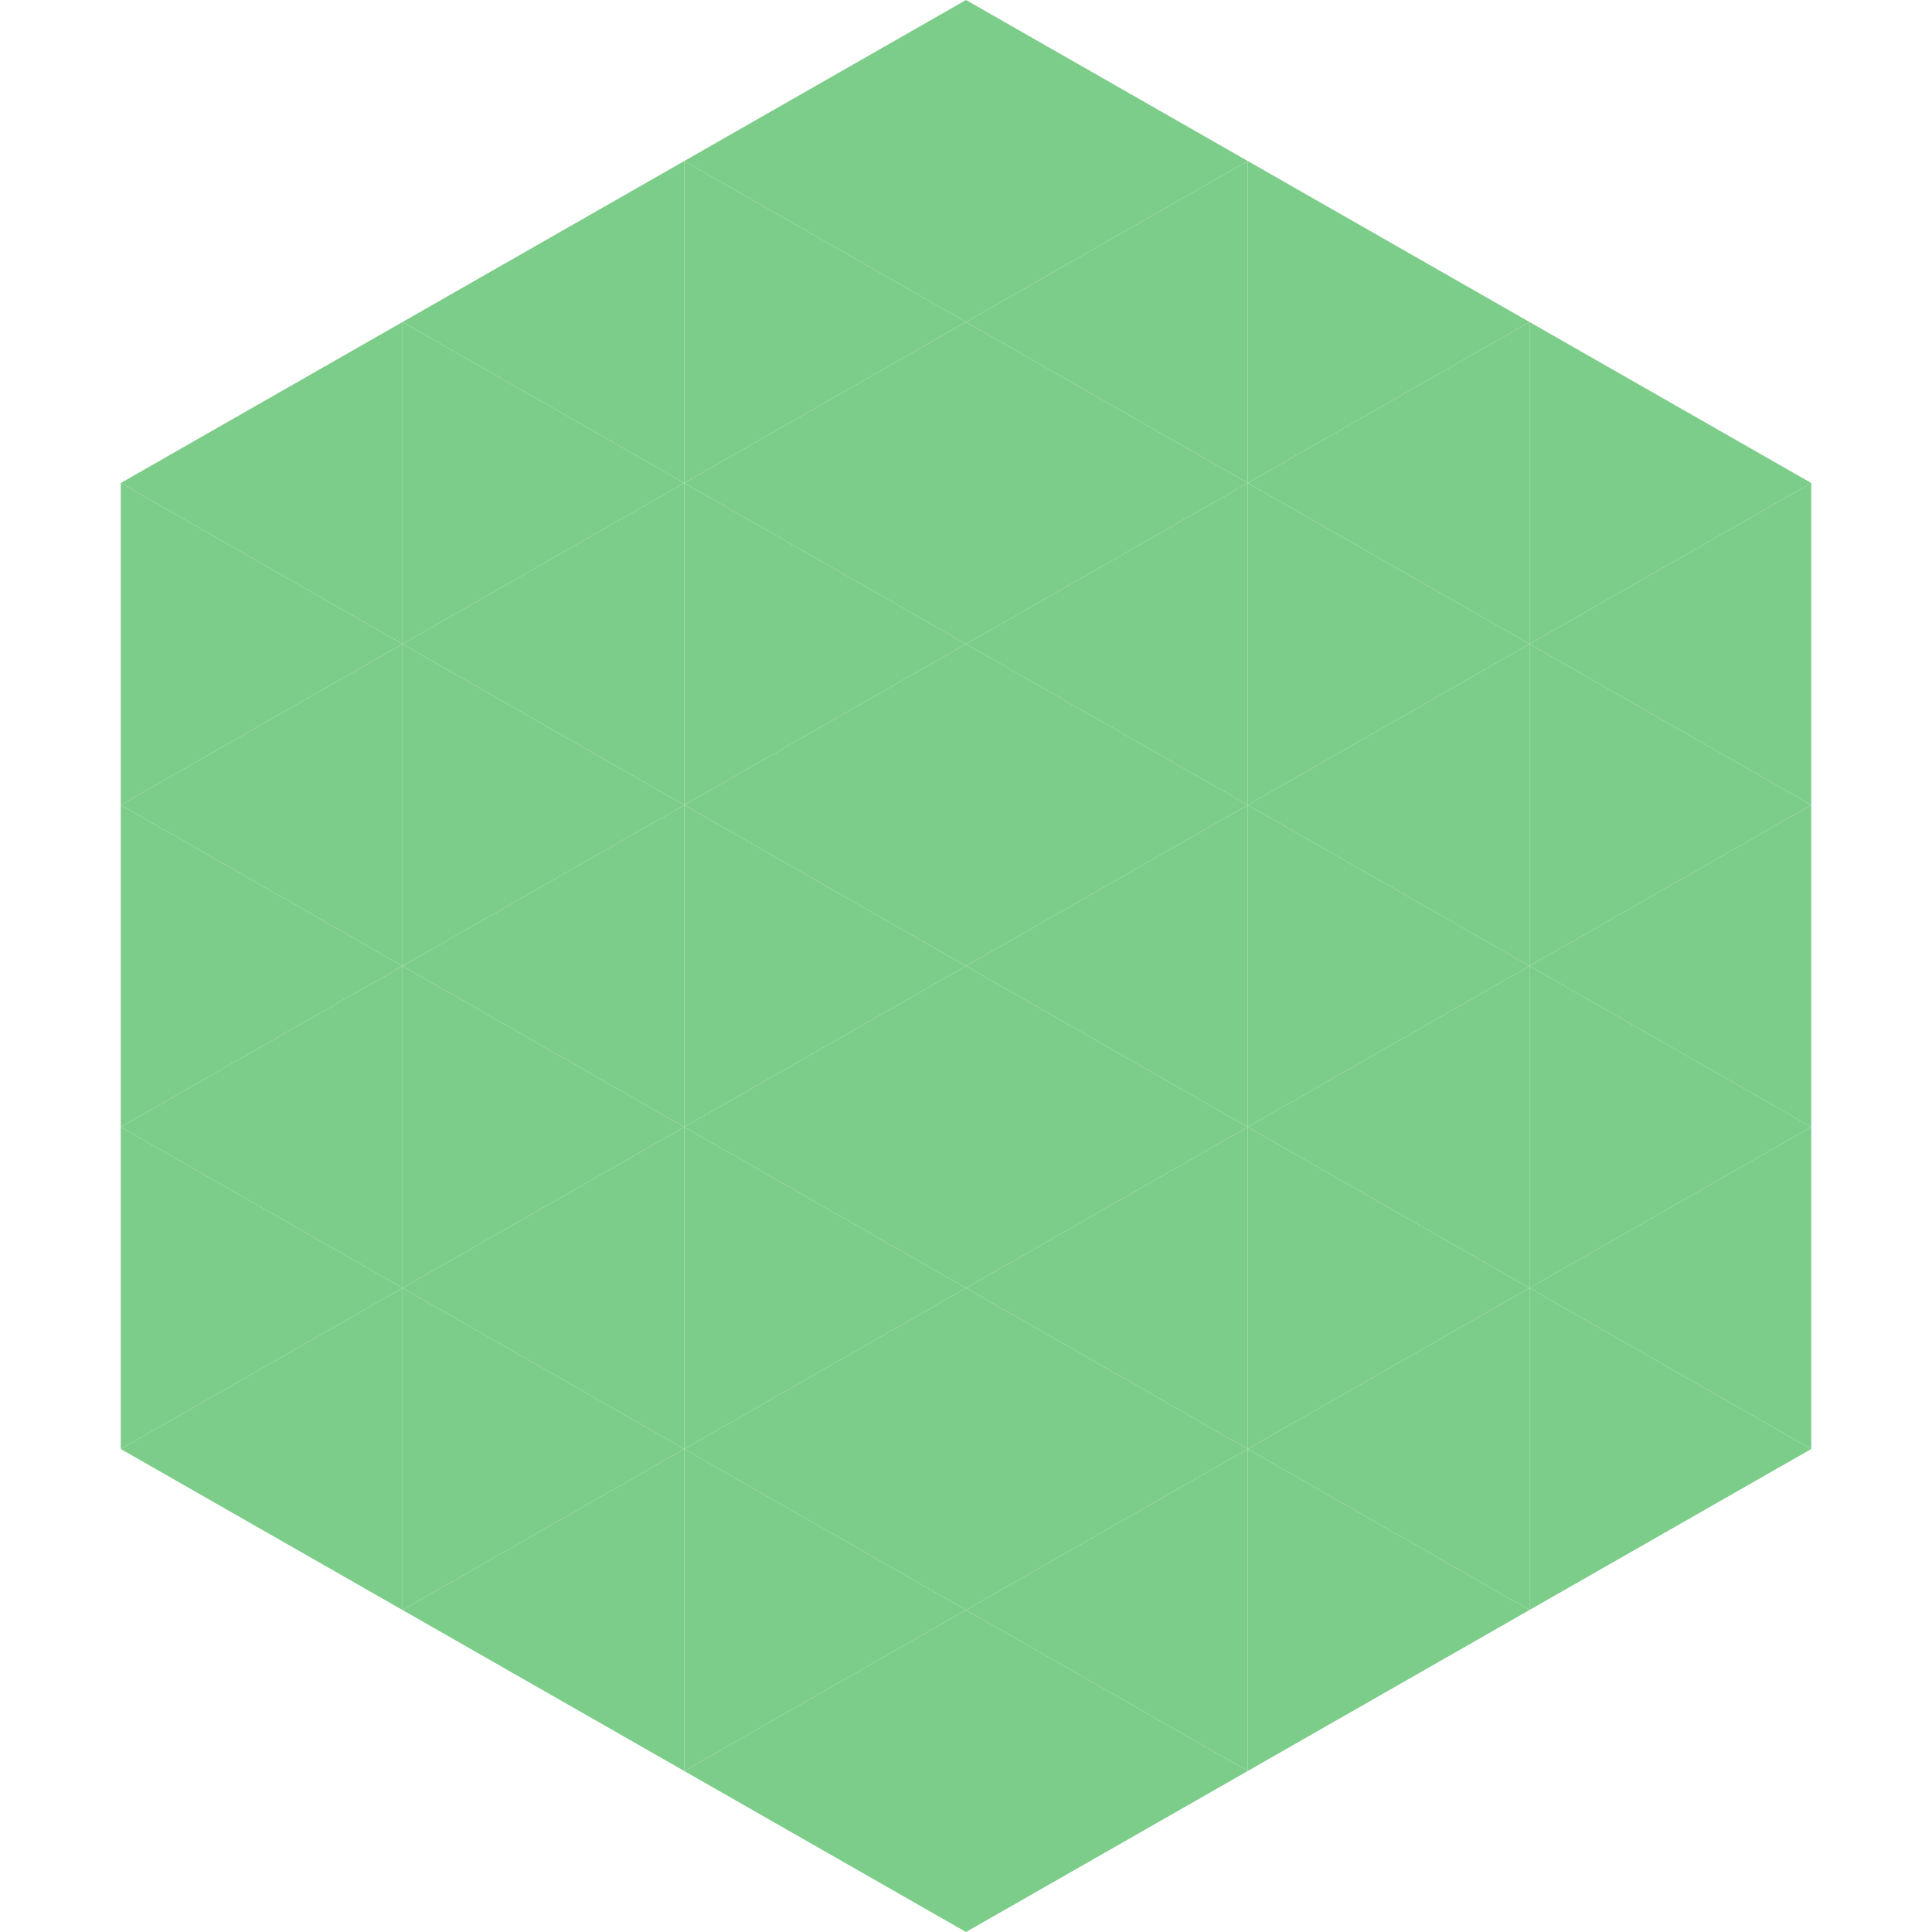
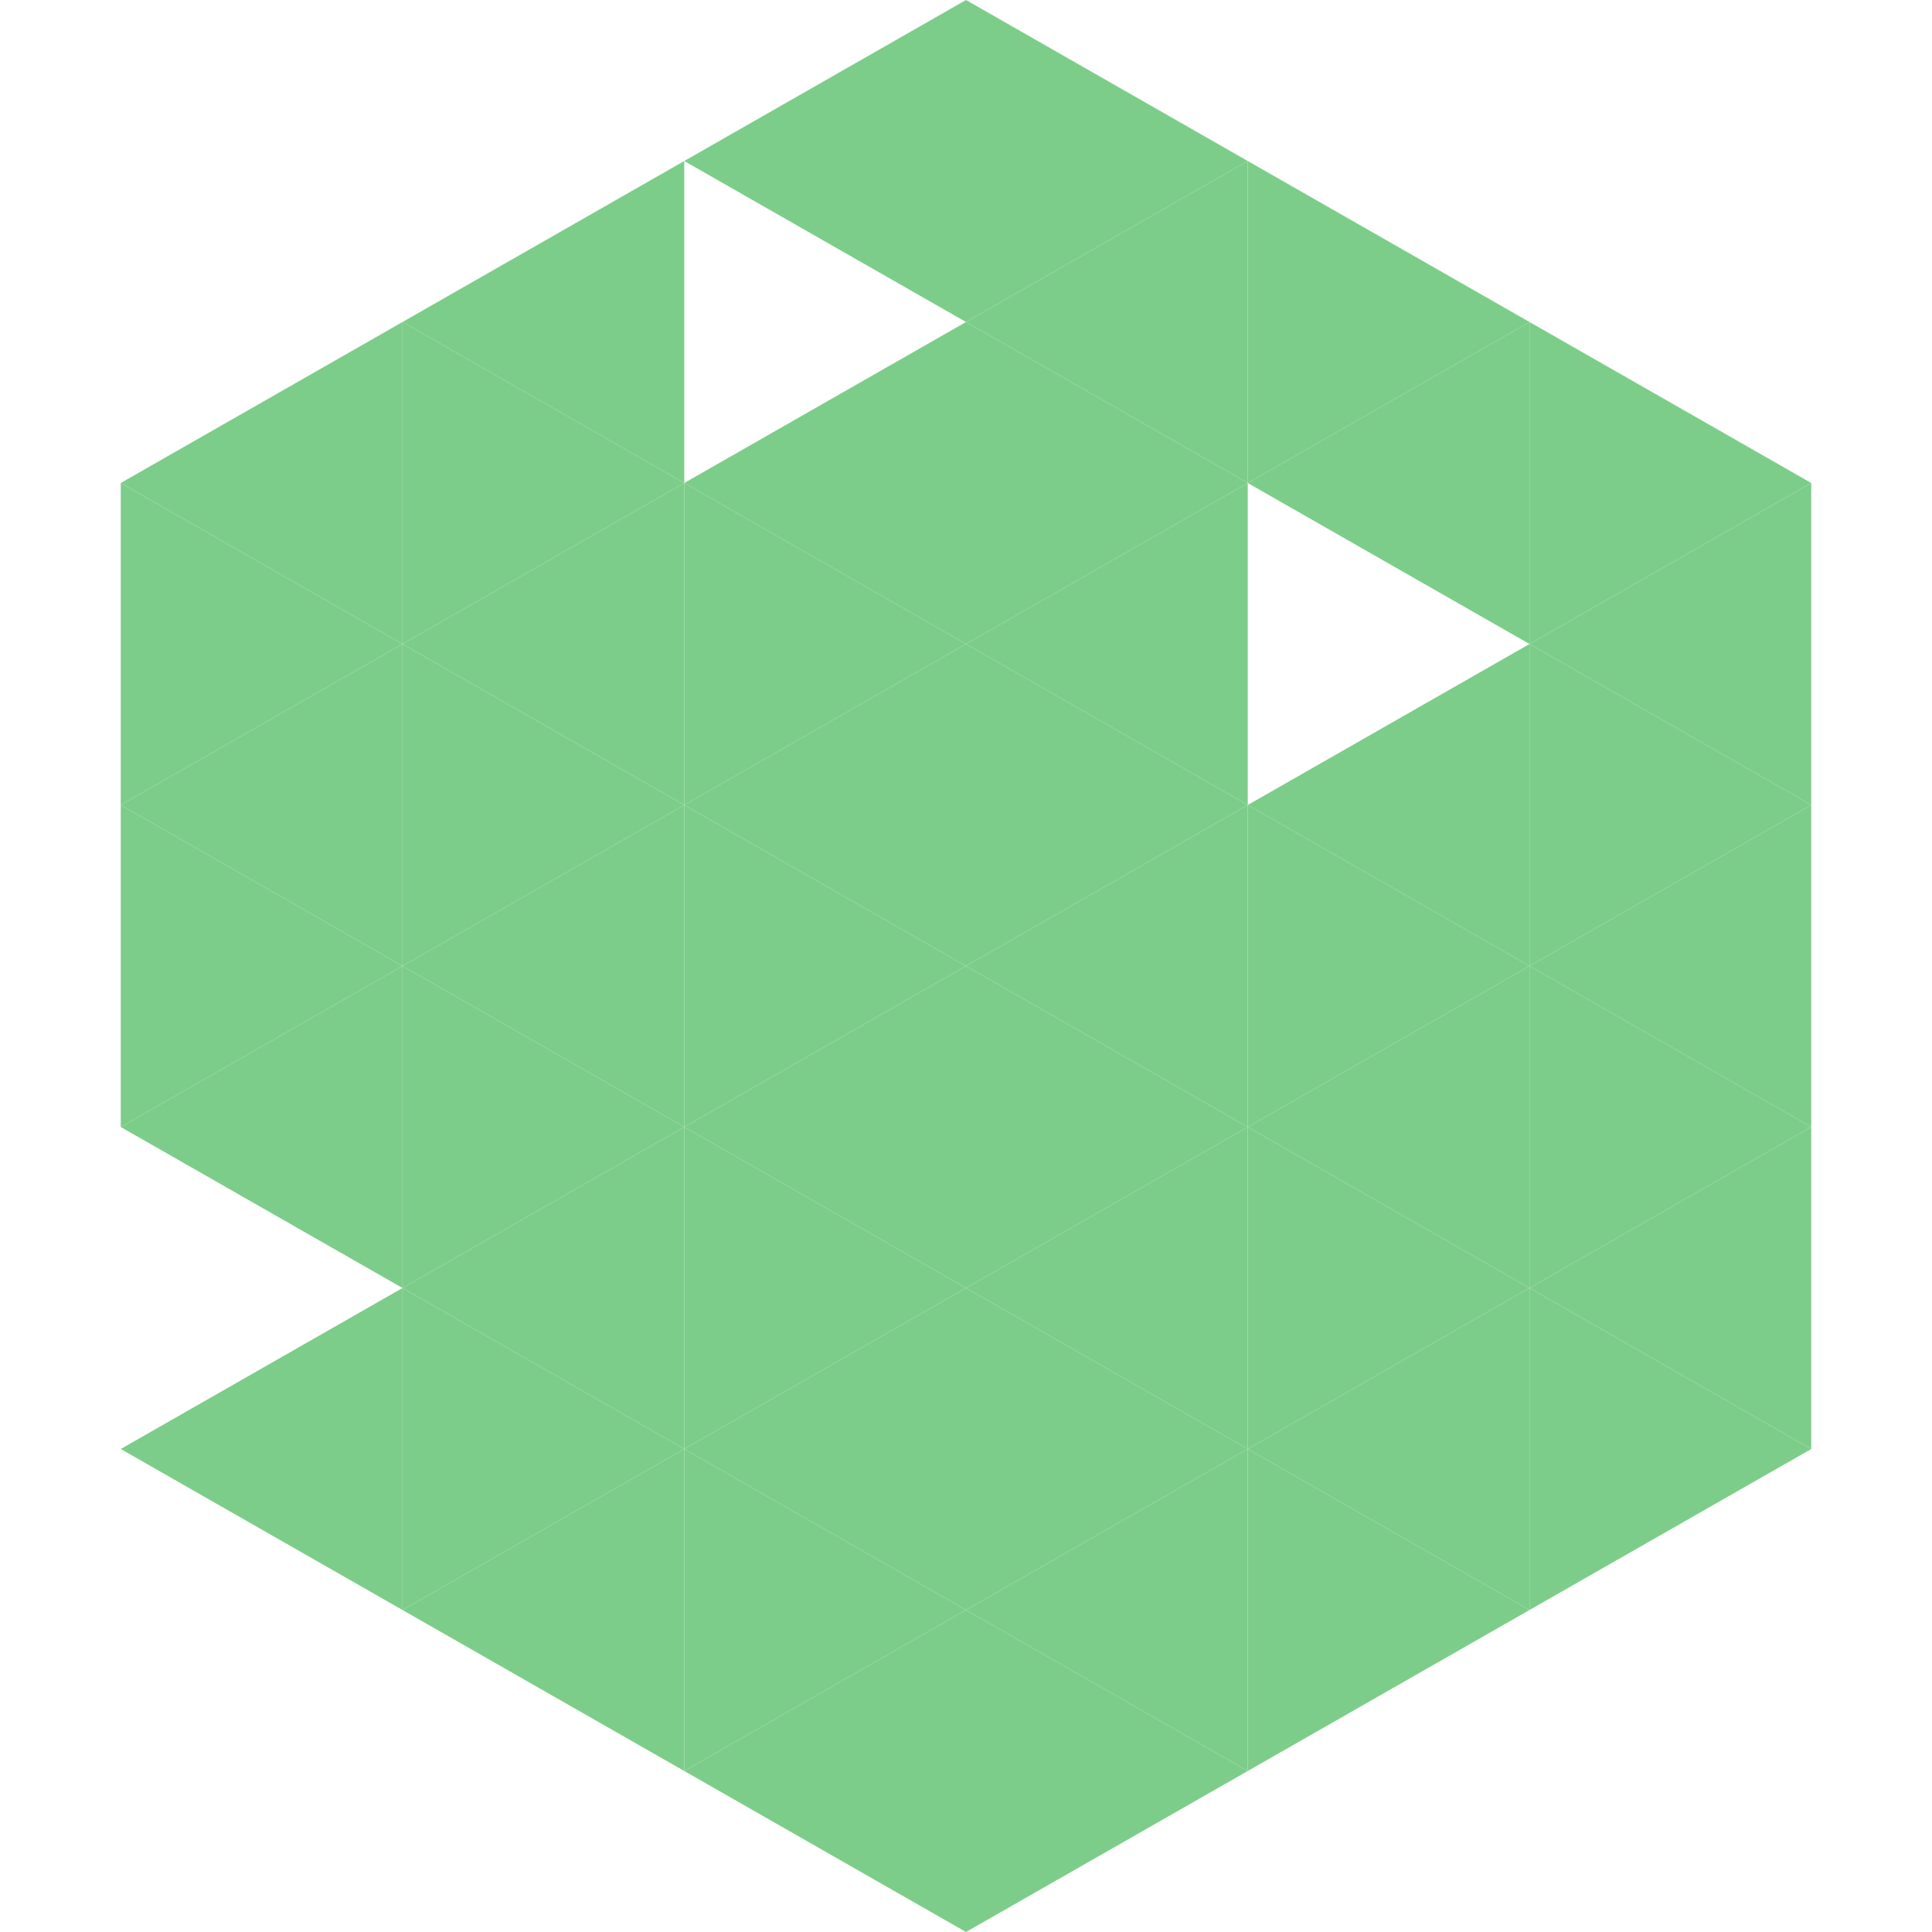
<svg xmlns="http://www.w3.org/2000/svg" width="240" height="240">
  <polygon points="50,40 15,60 50,80" style="fill:rgb(125,205,138)" />
  <polygon points="190,40 225,60 190,80" style="fill:rgb(125,205,138)" />
  <polygon points="15,60 50,80 15,100" style="fill:rgb(125,205,138)" />
  <polygon points="225,60 190,80 225,100" style="fill:rgb(125,205,138)" />
  <polygon points="50,80 15,100 50,120" style="fill:rgb(125,205,138)" />
  <polygon points="190,80 225,100 190,120" style="fill:rgb(125,205,138)" />
  <polygon points="15,100 50,120 15,140" style="fill:rgb(125,205,138)" />
  <polygon points="225,100 190,120 225,140" style="fill:rgb(125,205,138)" />
  <polygon points="50,120 15,140 50,160" style="fill:rgb(125,205,138)" />
  <polygon points="190,120 225,140 190,160" style="fill:rgb(125,205,138)" />
-   <polygon points="15,140 50,160 15,180" style="fill:rgb(125,205,138)" />
  <polygon points="225,140 190,160 225,180" style="fill:rgb(125,205,138)" />
  <polygon points="50,160 15,180 50,200" style="fill:rgb(125,205,138)" />
  <polygon points="190,160 225,180 190,200" style="fill:rgb(125,205,138)" />
  <polygon points="15,180 50,200 15,220" style="fill:rgb(255,255,255); fill-opacity:0" />
  <polygon points="225,180 190,200 225,220" style="fill:rgb(255,255,255); fill-opacity:0" />
  <polygon points="50,0 85,20 50,40" style="fill:rgb(255,255,255); fill-opacity:0" />
  <polygon points="190,0 155,20 190,40" style="fill:rgb(255,255,255); fill-opacity:0" />
  <polygon points="85,20 50,40 85,60" style="fill:rgb(125,205,138)" />
  <polygon points="155,20 190,40 155,60" style="fill:rgb(125,205,138)" />
  <polygon points="50,40 85,60 50,80" style="fill:rgb(125,205,138)" />
  <polygon points="190,40 155,60 190,80" style="fill:rgb(125,205,138)" />
  <polygon points="85,60 50,80 85,100" style="fill:rgb(125,205,138)" />
-   <polygon points="155,60 190,80 155,100" style="fill:rgb(125,205,138)" />
  <polygon points="50,80 85,100 50,120" style="fill:rgb(125,205,138)" />
  <polygon points="190,80 155,100 190,120" style="fill:rgb(125,205,138)" />
  <polygon points="85,100 50,120 85,140" style="fill:rgb(125,205,138)" />
  <polygon points="155,100 190,120 155,140" style="fill:rgb(125,205,138)" />
  <polygon points="50,120 85,140 50,160" style="fill:rgb(125,205,138)" />
  <polygon points="190,120 155,140 190,160" style="fill:rgb(125,205,138)" />
  <polygon points="85,140 50,160 85,180" style="fill:rgb(125,205,138)" />
  <polygon points="155,140 190,160 155,180" style="fill:rgb(125,205,138)" />
  <polygon points="50,160 85,180 50,200" style="fill:rgb(125,205,138)" />
  <polygon points="190,160 155,180 190,200" style="fill:rgb(125,205,138)" />
  <polygon points="85,180 50,200 85,220" style="fill:rgb(125,205,138)" />
  <polygon points="155,180 190,200 155,220" style="fill:rgb(125,205,138)" />
  <polygon points="120,0 85,20 120,40" style="fill:rgb(125,205,138)" />
  <polygon points="120,0 155,20 120,40" style="fill:rgb(125,205,138)" />
-   <polygon points="85,20 120,40 85,60" style="fill:rgb(125,205,138)" />
  <polygon points="155,20 120,40 155,60" style="fill:rgb(125,205,138)" />
  <polygon points="120,40 85,60 120,80" style="fill:rgb(125,205,138)" />
  <polygon points="120,40 155,60 120,80" style="fill:rgb(125,205,138)" />
  <polygon points="85,60 120,80 85,100" style="fill:rgb(125,205,138)" />
  <polygon points="155,60 120,80 155,100" style="fill:rgb(125,205,138)" />
  <polygon points="120,80 85,100 120,120" style="fill:rgb(125,205,138)" />
  <polygon points="120,80 155,100 120,120" style="fill:rgb(125,205,138)" />
  <polygon points="85,100 120,120 85,140" style="fill:rgb(125,205,138)" />
  <polygon points="155,100 120,120 155,140" style="fill:rgb(125,205,138)" />
  <polygon points="120,120 85,140 120,160" style="fill:rgb(125,205,138)" />
  <polygon points="120,120 155,140 120,160" style="fill:rgb(125,205,138)" />
  <polygon points="85,140 120,160 85,180" style="fill:rgb(125,205,138)" />
  <polygon points="155,140 120,160 155,180" style="fill:rgb(125,205,138)" />
  <polygon points="120,160 85,180 120,200" style="fill:rgb(125,205,138)" />
  <polygon points="120,160 155,180 120,200" style="fill:rgb(125,205,138)" />
  <polygon points="85,180 120,200 85,220" style="fill:rgb(125,205,138)" />
  <polygon points="155,180 120,200 155,220" style="fill:rgb(125,205,138)" />
  <polygon points="120,200 85,220 120,240" style="fill:rgb(125,205,138)" />
  <polygon points="120,200 155,220 120,240" style="fill:rgb(125,205,138)" />
  <polygon points="85,220 120,240 85,260" style="fill:rgb(255,255,255); fill-opacity:0" />
  <polygon points="155,220 120,240 155,260" style="fill:rgb(255,255,255); fill-opacity:0" />
</svg>